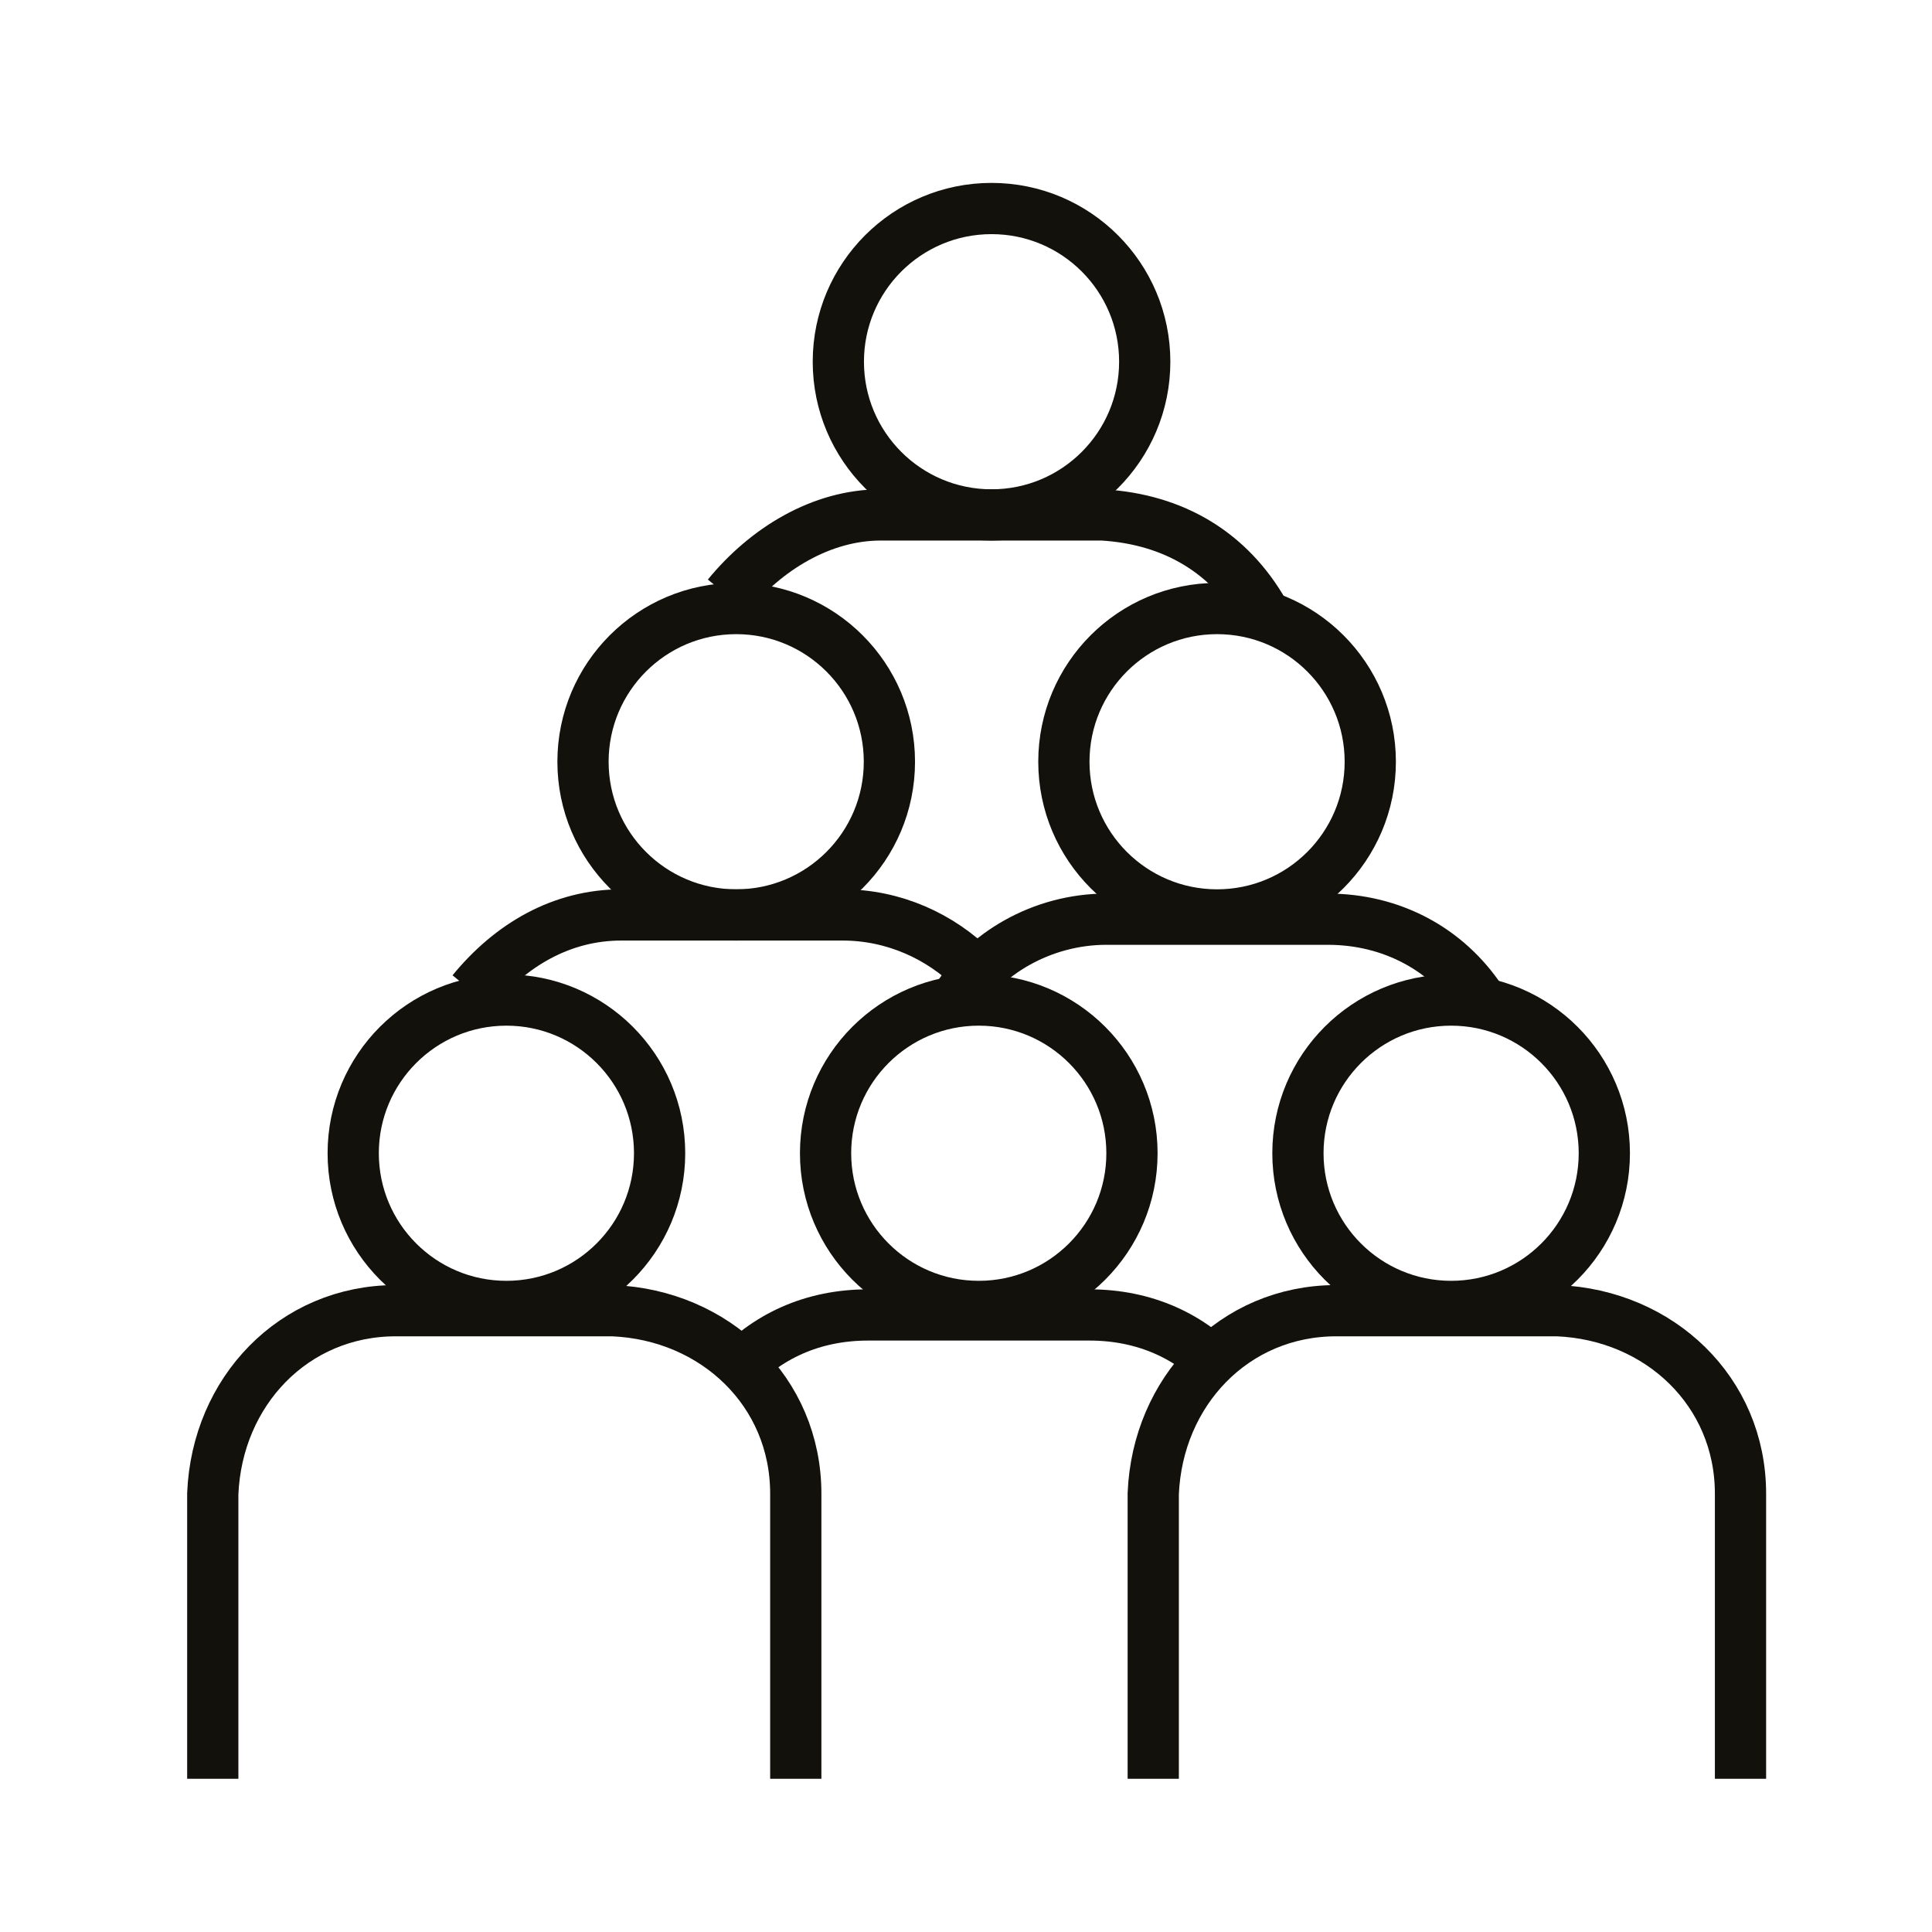
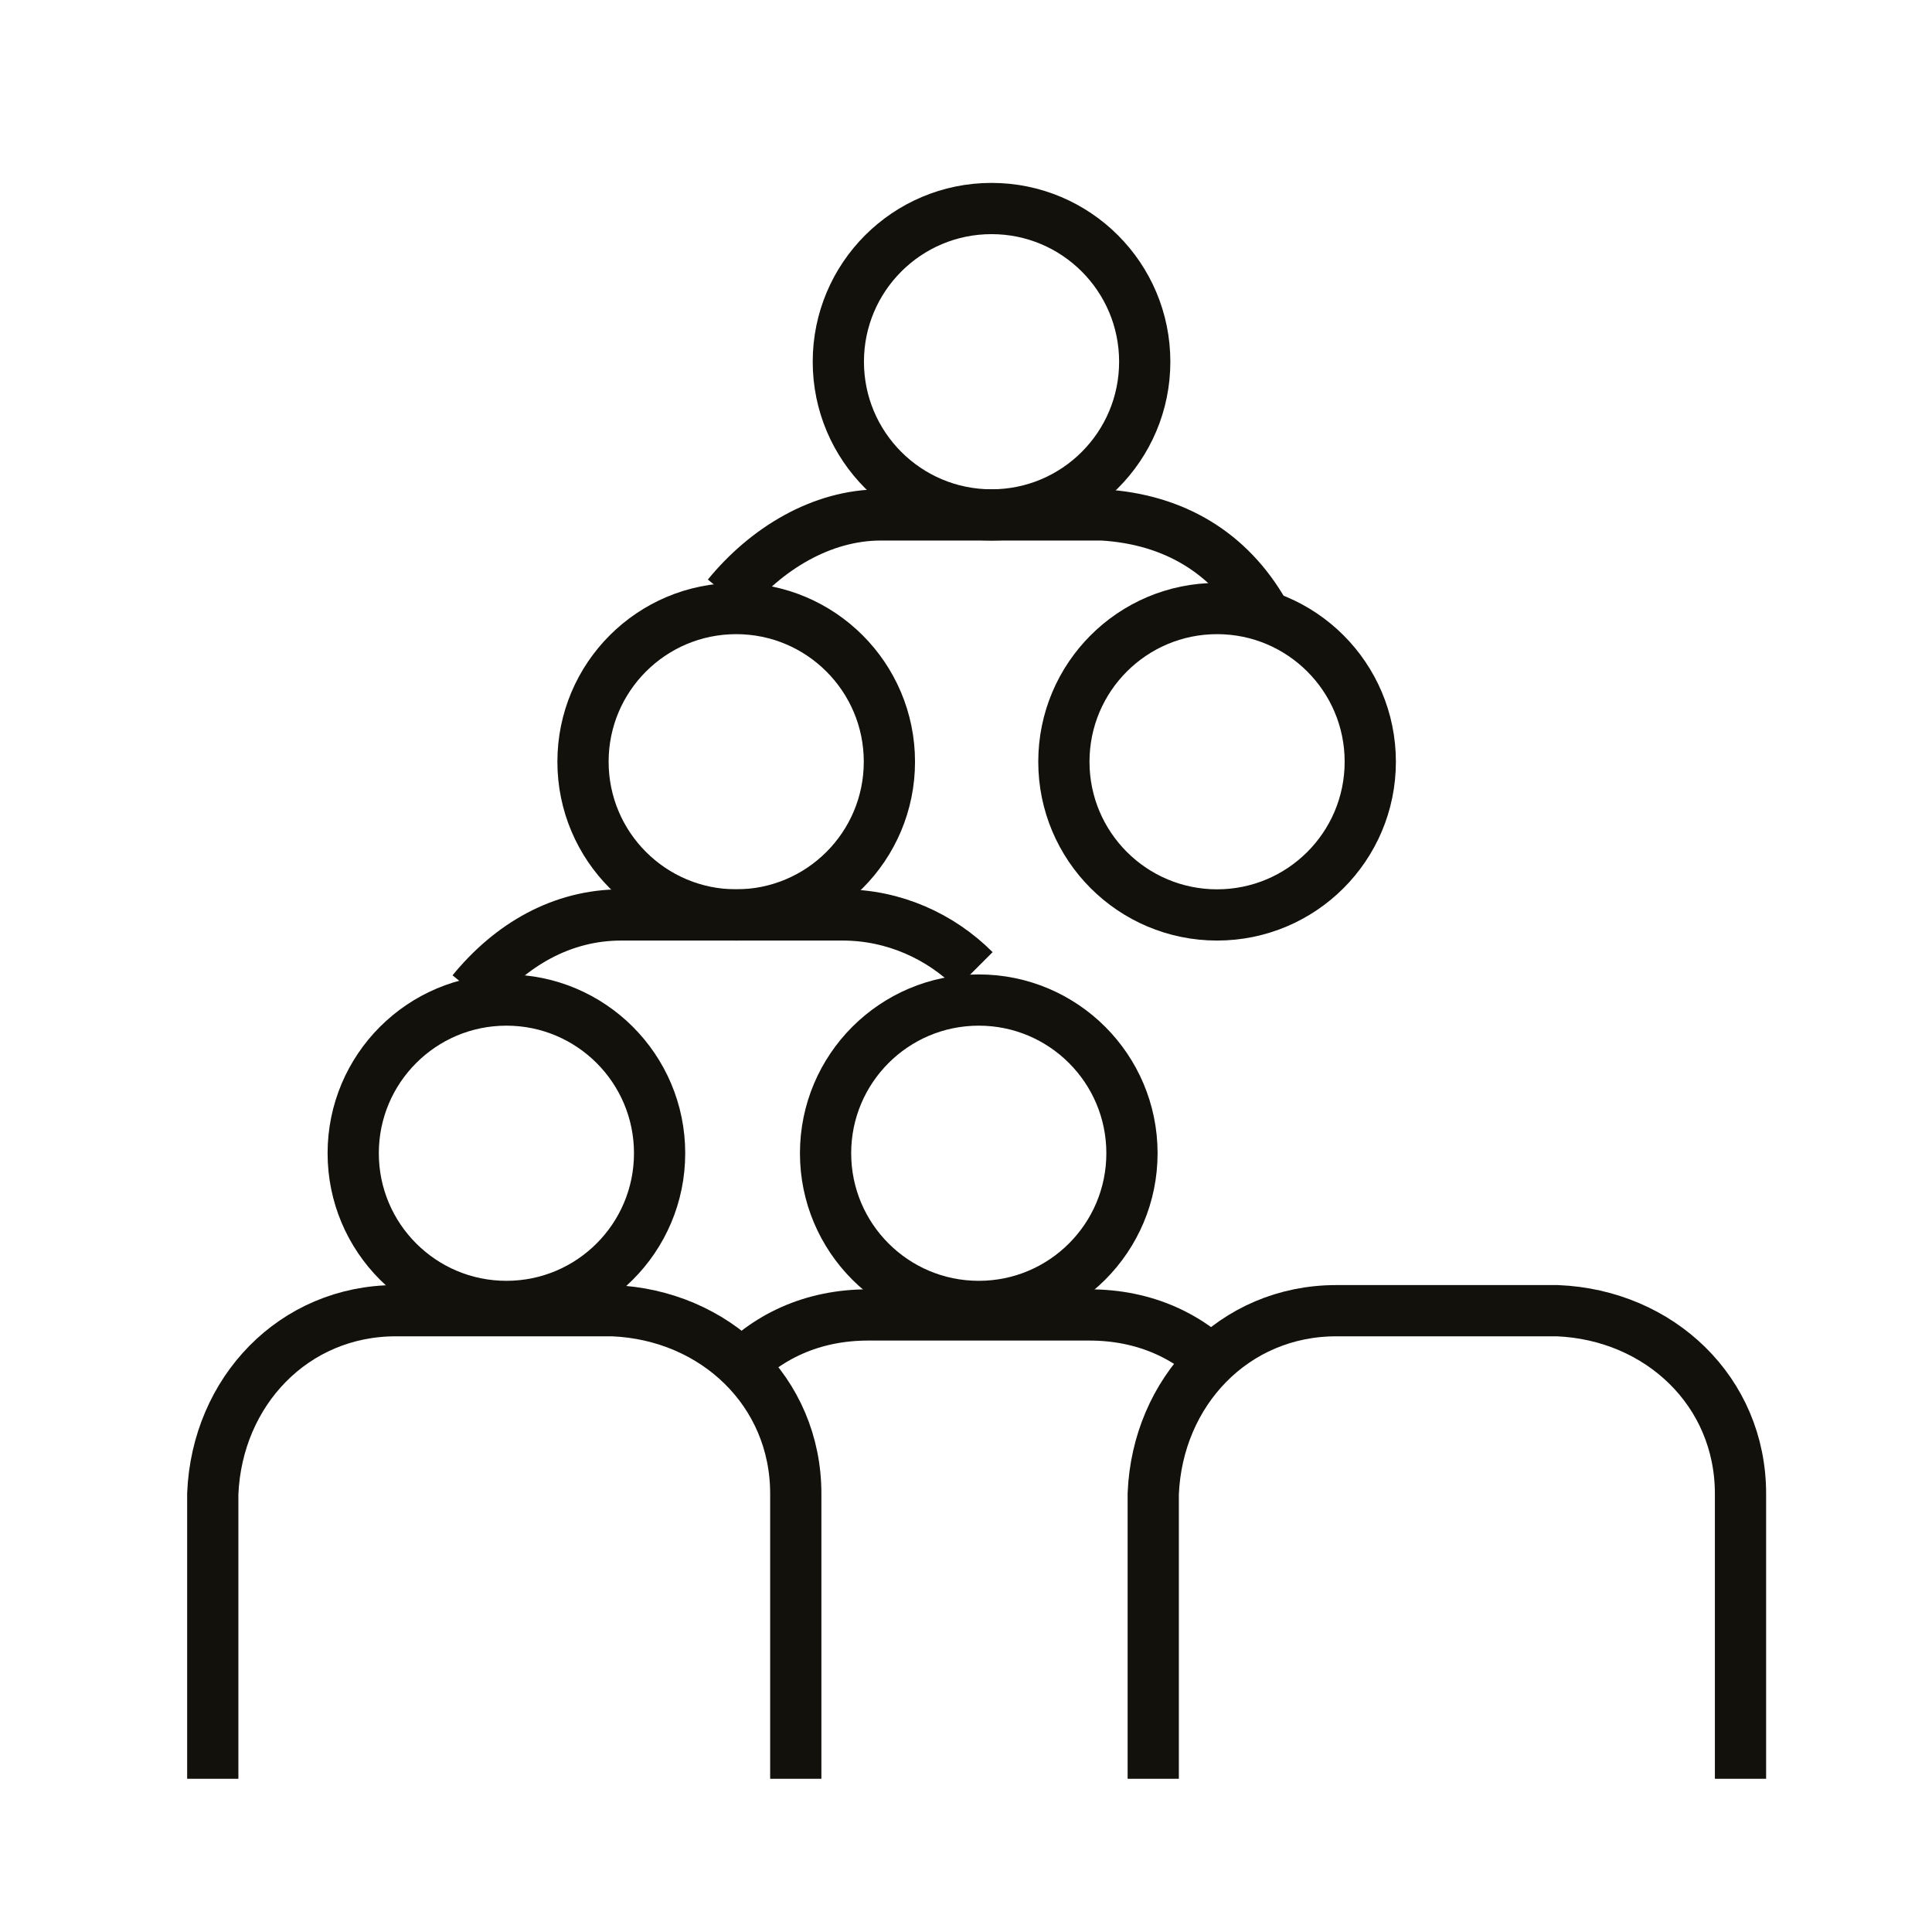
<svg xmlns="http://www.w3.org/2000/svg" version="1.0" id="Layer_1" x="0px" y="0px" viewBox="0 0 45.4 45.4" style="enable-background:new 0 0 45.4 45.4;" xml:space="preserve">
  <style type="text/css">
	.st0{fill:none;stroke:#13110C;stroke-width:1.246;stroke-miterlimit:10;}
	.st1{fill:none;stroke:#13110C;stroke-width:1.204;stroke-miterlimit:10;}
</style>
  <title>groups</title>
  <g id="Groups_Icon">
    <g>
      <path class="st0" d="M30,41.8" />
      <path class="st0" d="M15.9,41.8" />
      <g>
        <path class="st1" d="M18.7,41.8v-6.7c0-2.4-1.9-4.2-4.3-4.3H9.3c-2.4,0-4.2,1.9-4.3,4.3v6.7" />
        <circle class="st1" cx="11.9" cy="27.1" r="3.6" />
        <path class="st1" d="M28.8,32.3c-0.8-0.9-1.9-1.4-3.2-1.4h-5.2c-1.3,0-2.4,0.5-3.2,1.4" />
        <circle class="st1" cx="23" cy="27.1" r="3.6" />
        <path class="st1" d="M40.9,41.8v-6.7c0-2.4-1.9-4.2-4.3-4.3h-5.2c-2.4,0-4.2,1.9-4.3,4.3v6.7" />
-         <circle class="st1" cx="34.1" cy="27.1" r="3.6" />
-         <path class="st1" d="M34.8,23.5c-0.8-1.2-2.1-1.9-3.6-1.9H26c-1.5,0-2.9,0.8-3.6,2" />
        <circle class="st1" cx="28.6" cy="17.9" r="3.6" />
        <path class="st1" d="M22.9,22.8c-0.8-0.8-1.9-1.3-3.1-1.3h-5.2c-1.4,0-2.6,0.7-3.5,1.8" />
        <circle class="st1" cx="17.3" cy="17.9" r="3.6" />
        <path class="st1" d="M29.7,14.4c-0.8-1.4-2.1-2.2-3.8-2.3h-5.2c-1.4,0-2.7,0.8-3.6,1.9" />
        <circle class="st1" cx="23.3" cy="8.5" r="3.6" />
      </g>
    </g>
  </g>
</svg>